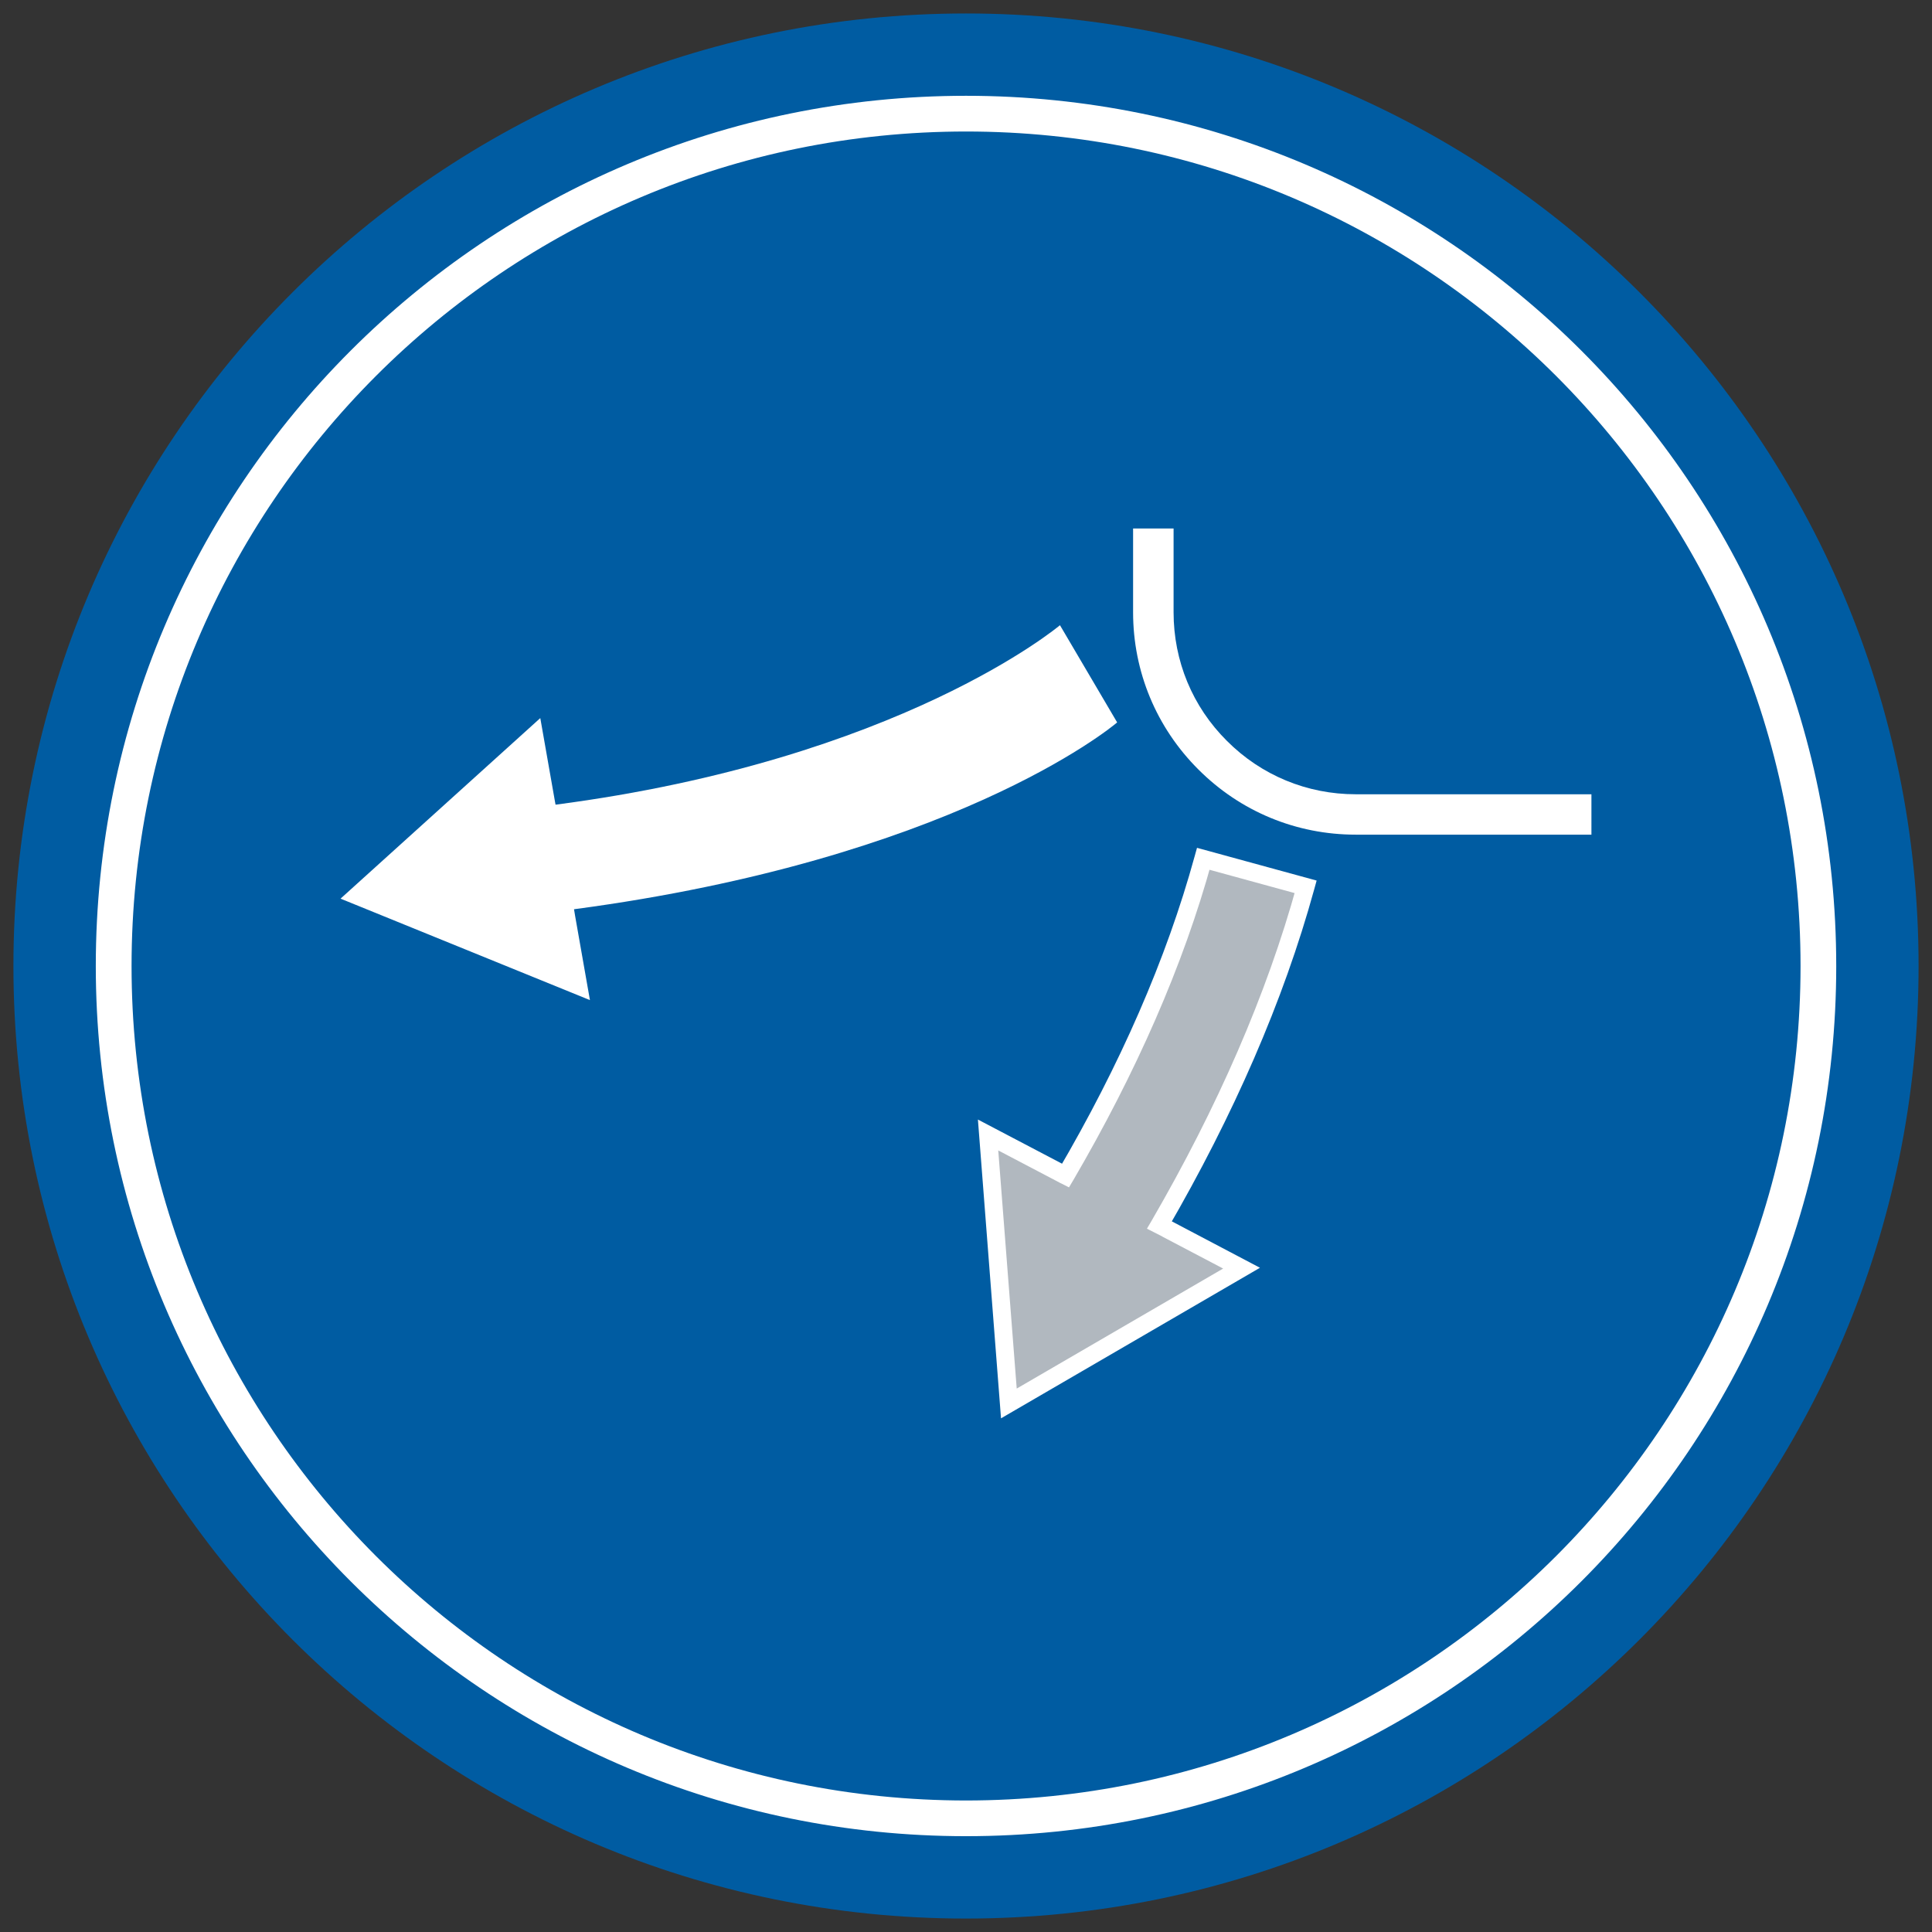
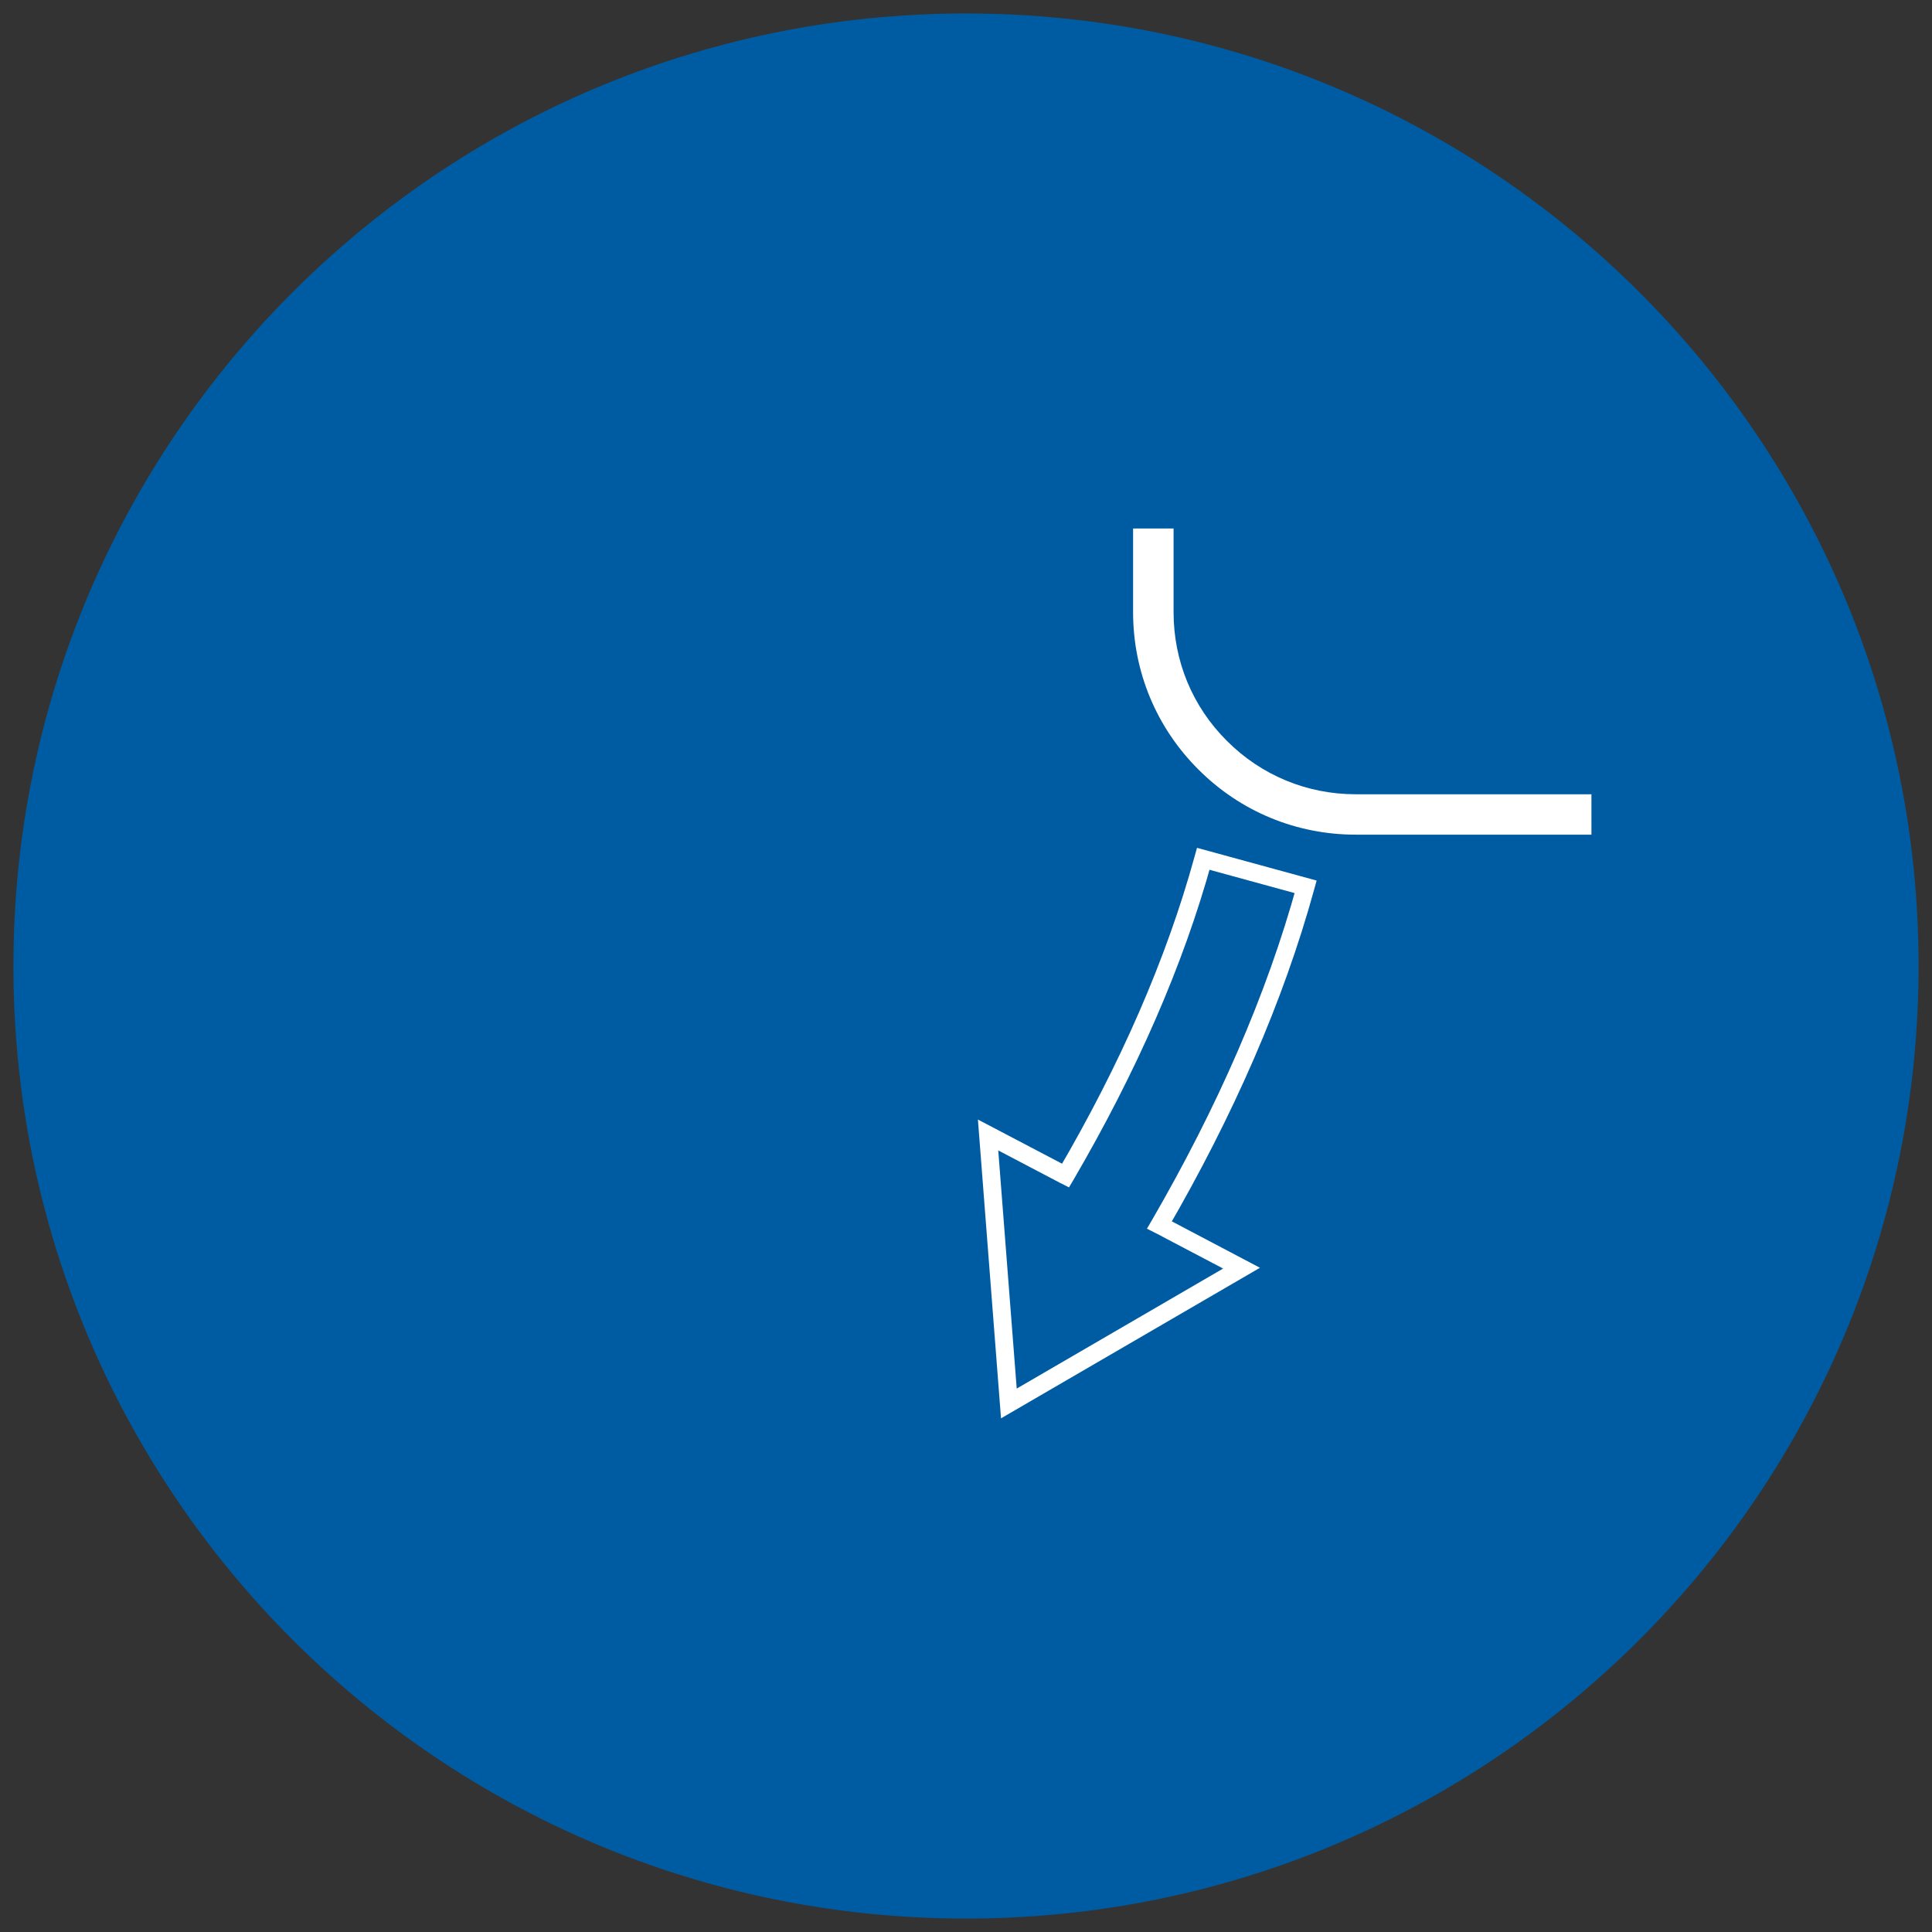
<svg xmlns="http://www.w3.org/2000/svg" xmlns:xlink="http://www.w3.org/1999/xlink" version="1.1" id="Warstwa_1" x="0px" y="0px" width="72px" height="72px" viewBox="0 0 72 72" enable-background="new 0 0 72 72" xml:space="preserve">
  <rect x="0" y="0" width="72" height="72" fill="#333333" stroke="none" />
  <g>
    <g>
      <defs>
        <rect id="SVGID_1_" x="0.5" y="0.501" width="71" height="70.997" />
      </defs>
      <clipPath id="SVGID_2_">
        <use xlink:href="#SVGID_1_" overflow="visible" />
      </clipPath>
      <path clip-path="url(#SVGID_2_)" fill="#005CA2" d="M71.5,35.999c0,19.609-15.895,35.5-35.501,35.5    c-19.607,0-35.499-15.891-35.499-35.5c0-19.605,15.892-35.497,35.499-35.497C55.605,0.501,71.5,16.393,71.5,35.999" />
-       <path clip-path="url(#SVGID_2_)" fill="#FFFFFF" d="M67.768,36.001h-0.667c0,8.588-3.482,16.358-9.109,21.989    c-5.633,5.629-13.401,9.105-21.99,9.109c-8.589-0.004-16.362-3.48-21.99-9.109c-5.628-5.631-9.109-13.4-9.109-21.989    c0-8.59,3.48-16.361,9.109-21.991c5.628-5.629,13.401-9.109,21.99-9.109s16.357,3.48,21.99,9.109    c5.627,5.63,9.109,13.401,9.109,21.991H67.768h0.663c0-17.914-14.517-32.431-32.43-32.431C18.089,3.57,3.57,18.087,3.57,36.001    c0,17.911,14.519,32.428,32.431,32.428c17.913,0,32.43-14.518,32.43-32.428H67.768z" />
      <path clip-path="url(#SVGID_2_)" fill="#FFFFFF" d="M59.308,29.6h-8.785c-1.813,0-3.519-0.706-4.796-1.986    c-1.289-1.28-1.991-2.982-1.991-4.796v-3.122h-1.509v3.122c0,2.213,0.867,4.296,2.434,5.859c1.568,1.569,3.649,2.428,5.862,2.428    h8.785V29.6z" />
-       <path clip-path="url(#SVGID_2_)" fill="#FFFFFF" d="M21.392,33.885c13.997-1.863,19.958-6.716,20.241-6.963L39.502,23.3    l0.009-0.008c-0.062,0.053-5.981,5.019-18.807,6.696l-0.021-0.111l-0.548-3.116l-7.444,6.729l9.294,3.781l-0.549-3.12    L21.392,33.885z" />
-       <path clip-path="url(#SVGID_2_)" fill="#B1B8BF" d="M37.6,52.305l-0.774-10.008l2.802,1.477l0.084,0.037    c2.33-3.982,4.077-7.951,5.132-11.803l3.813,1.039c-1.139,4.143-2.991,8.374-5.446,12.606l0.261,0.137l2.8,1.473L37.6,52.305z" />
      <path clip-path="url(#SVGID_2_)" fill="#FFFFFF" d="M43.21,45.652l0.286,0.17c2.469-4.256,4.335-8.51,5.482-12.684l0.089-0.322    l-4.458-1.22l-0.089,0.319c-1.05,3.825-2.779,7.766-5.099,11.727l0.289,0.172l0.149-0.301l-0.077-0.039l-3.338-1.752l0.861,11.135    l9.65-5.611l-3.33-1.754h-0.003l-0.264-0.135L43.21,45.652l0.286,0.17L43.21,45.652l-0.152,0.297l0.264,0.135l0.149-0.299    l-0.155,0.299l2.267,1.191l-7.693,4.473l-0.688-8.875l2.273,1.193l0.003,0.004l0.083,0.039l0.277,0.141l0.161-0.27    c2.339-4.008,4.1-7.996,5.166-11.887l-0.322-0.089l-0.089,0.322l3.816,1.045l0.089-0.322l-0.322-0.089    c-1.13,4.11-2.972,8.309-5.416,12.526l-0.178,0.303l0.314,0.16L43.21,45.652z" />
    </g>
  </g>
</svg>